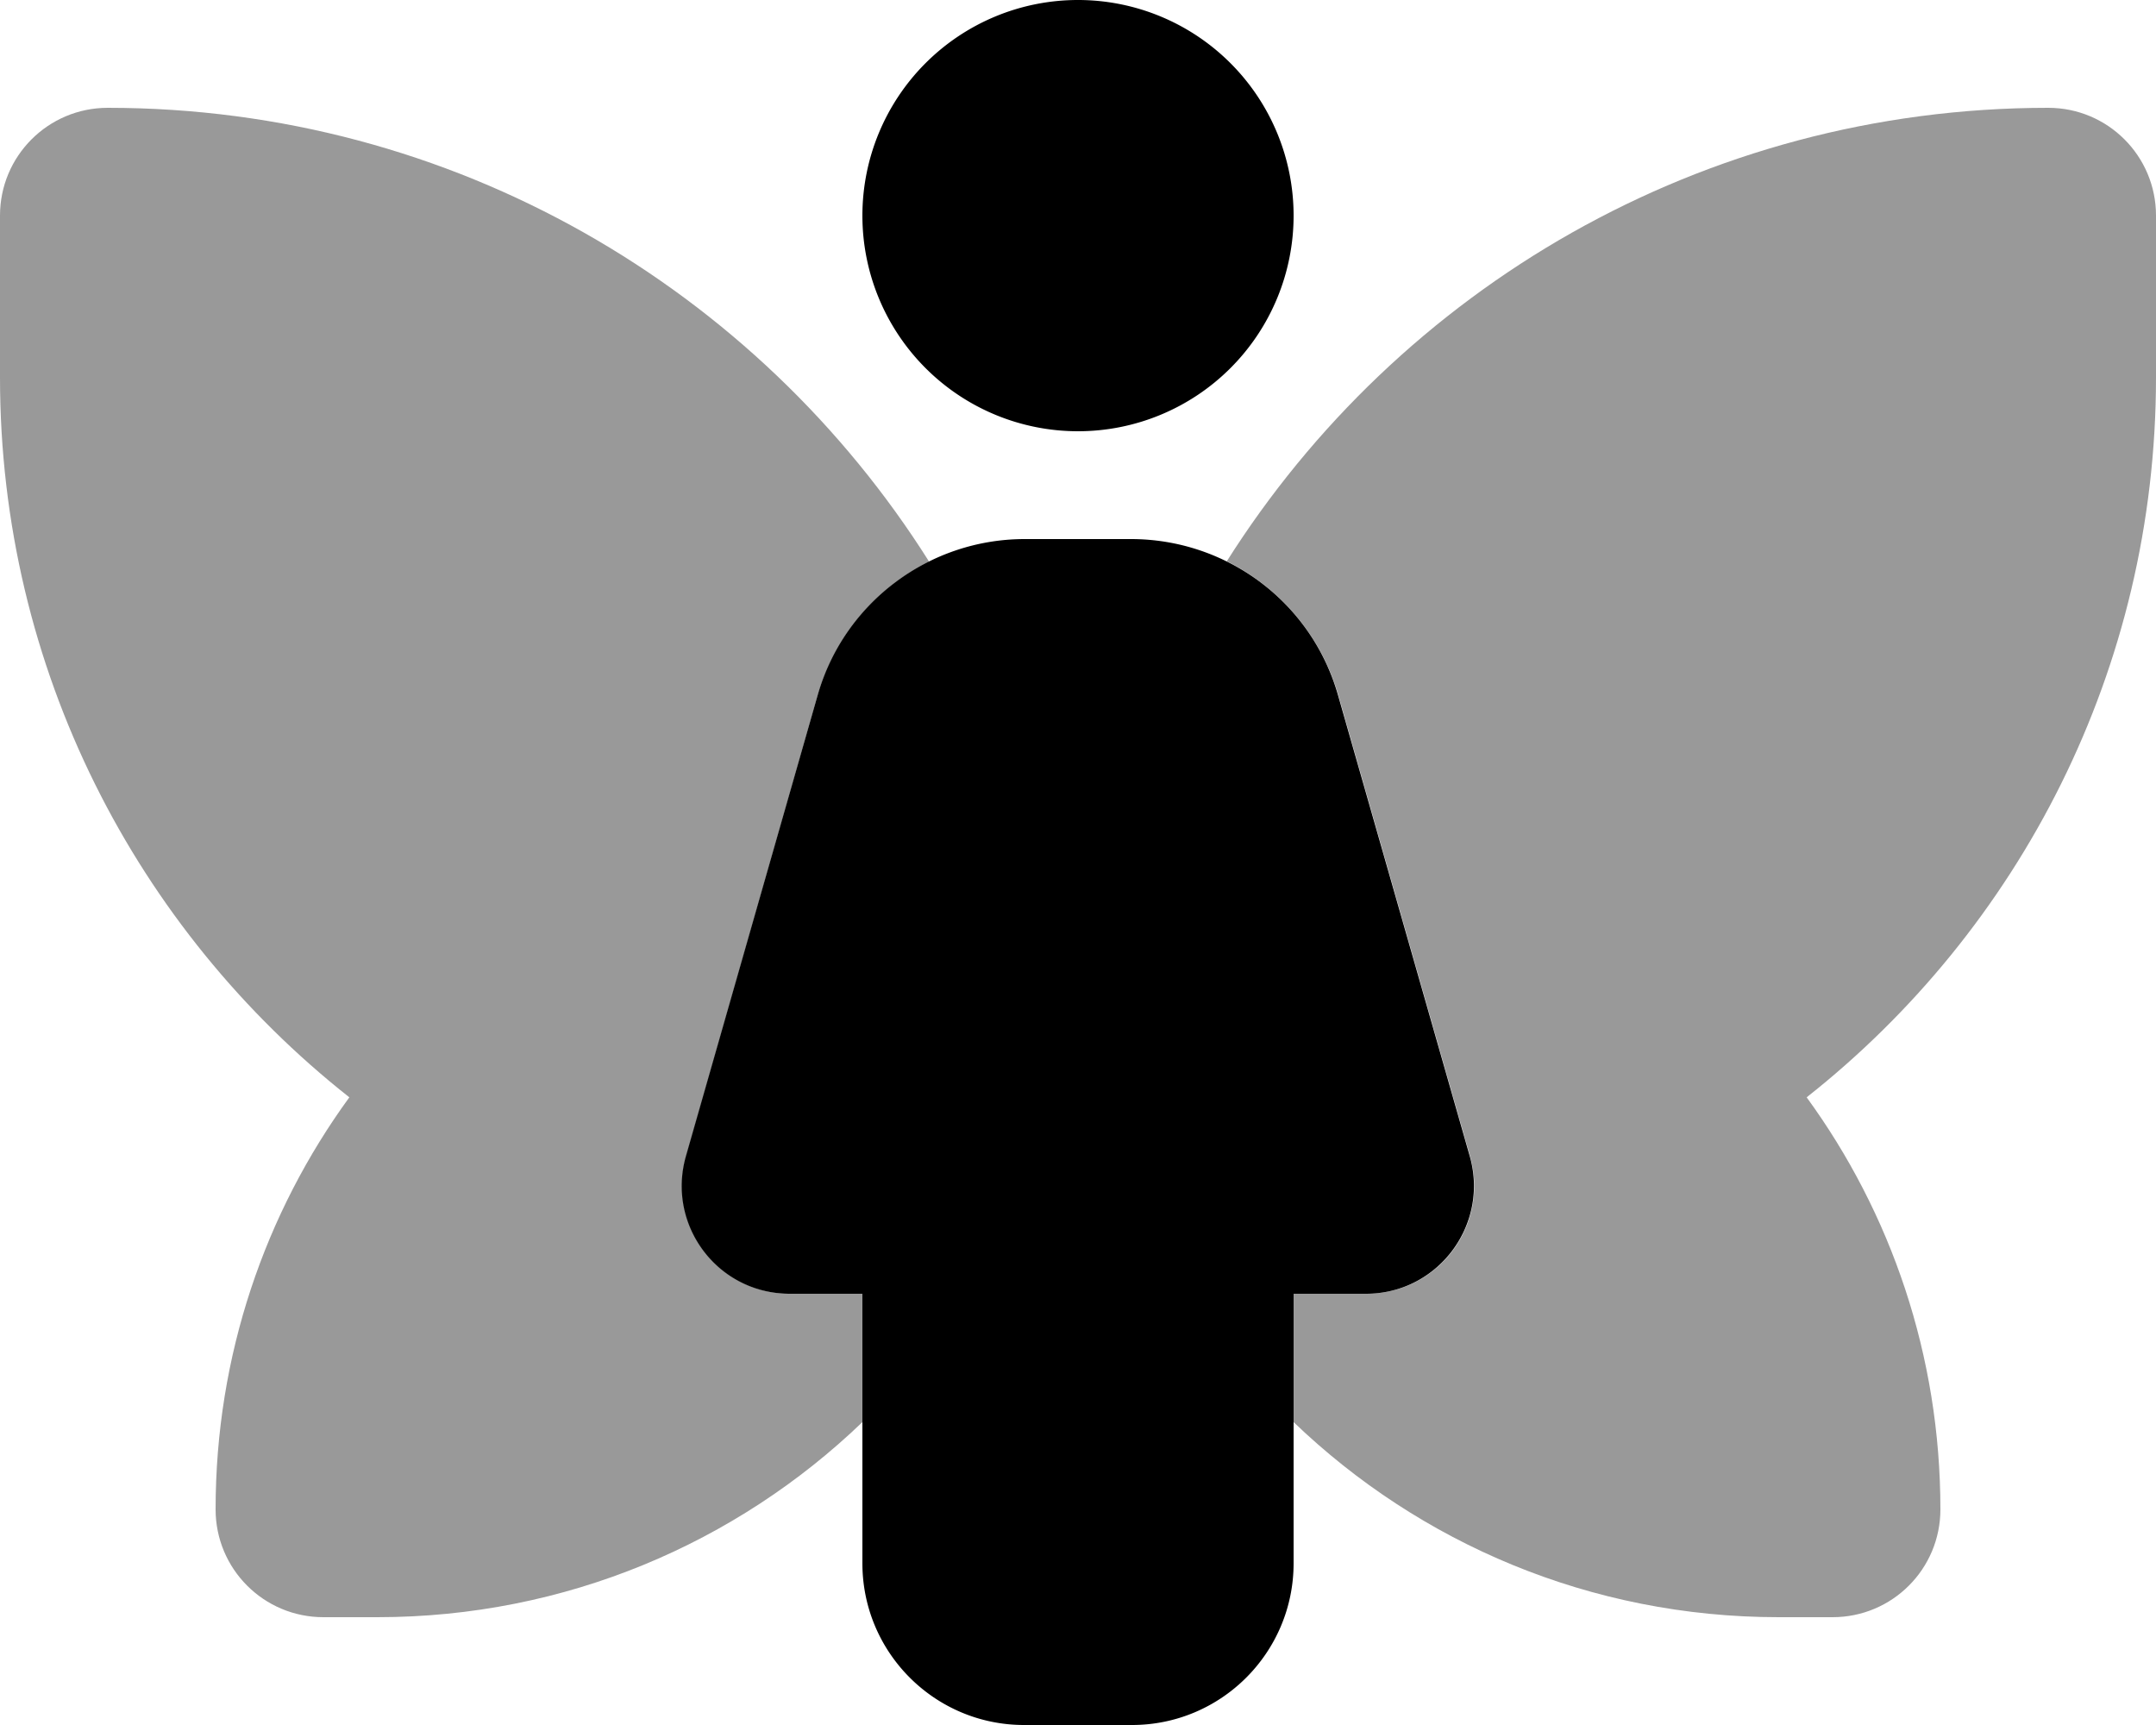
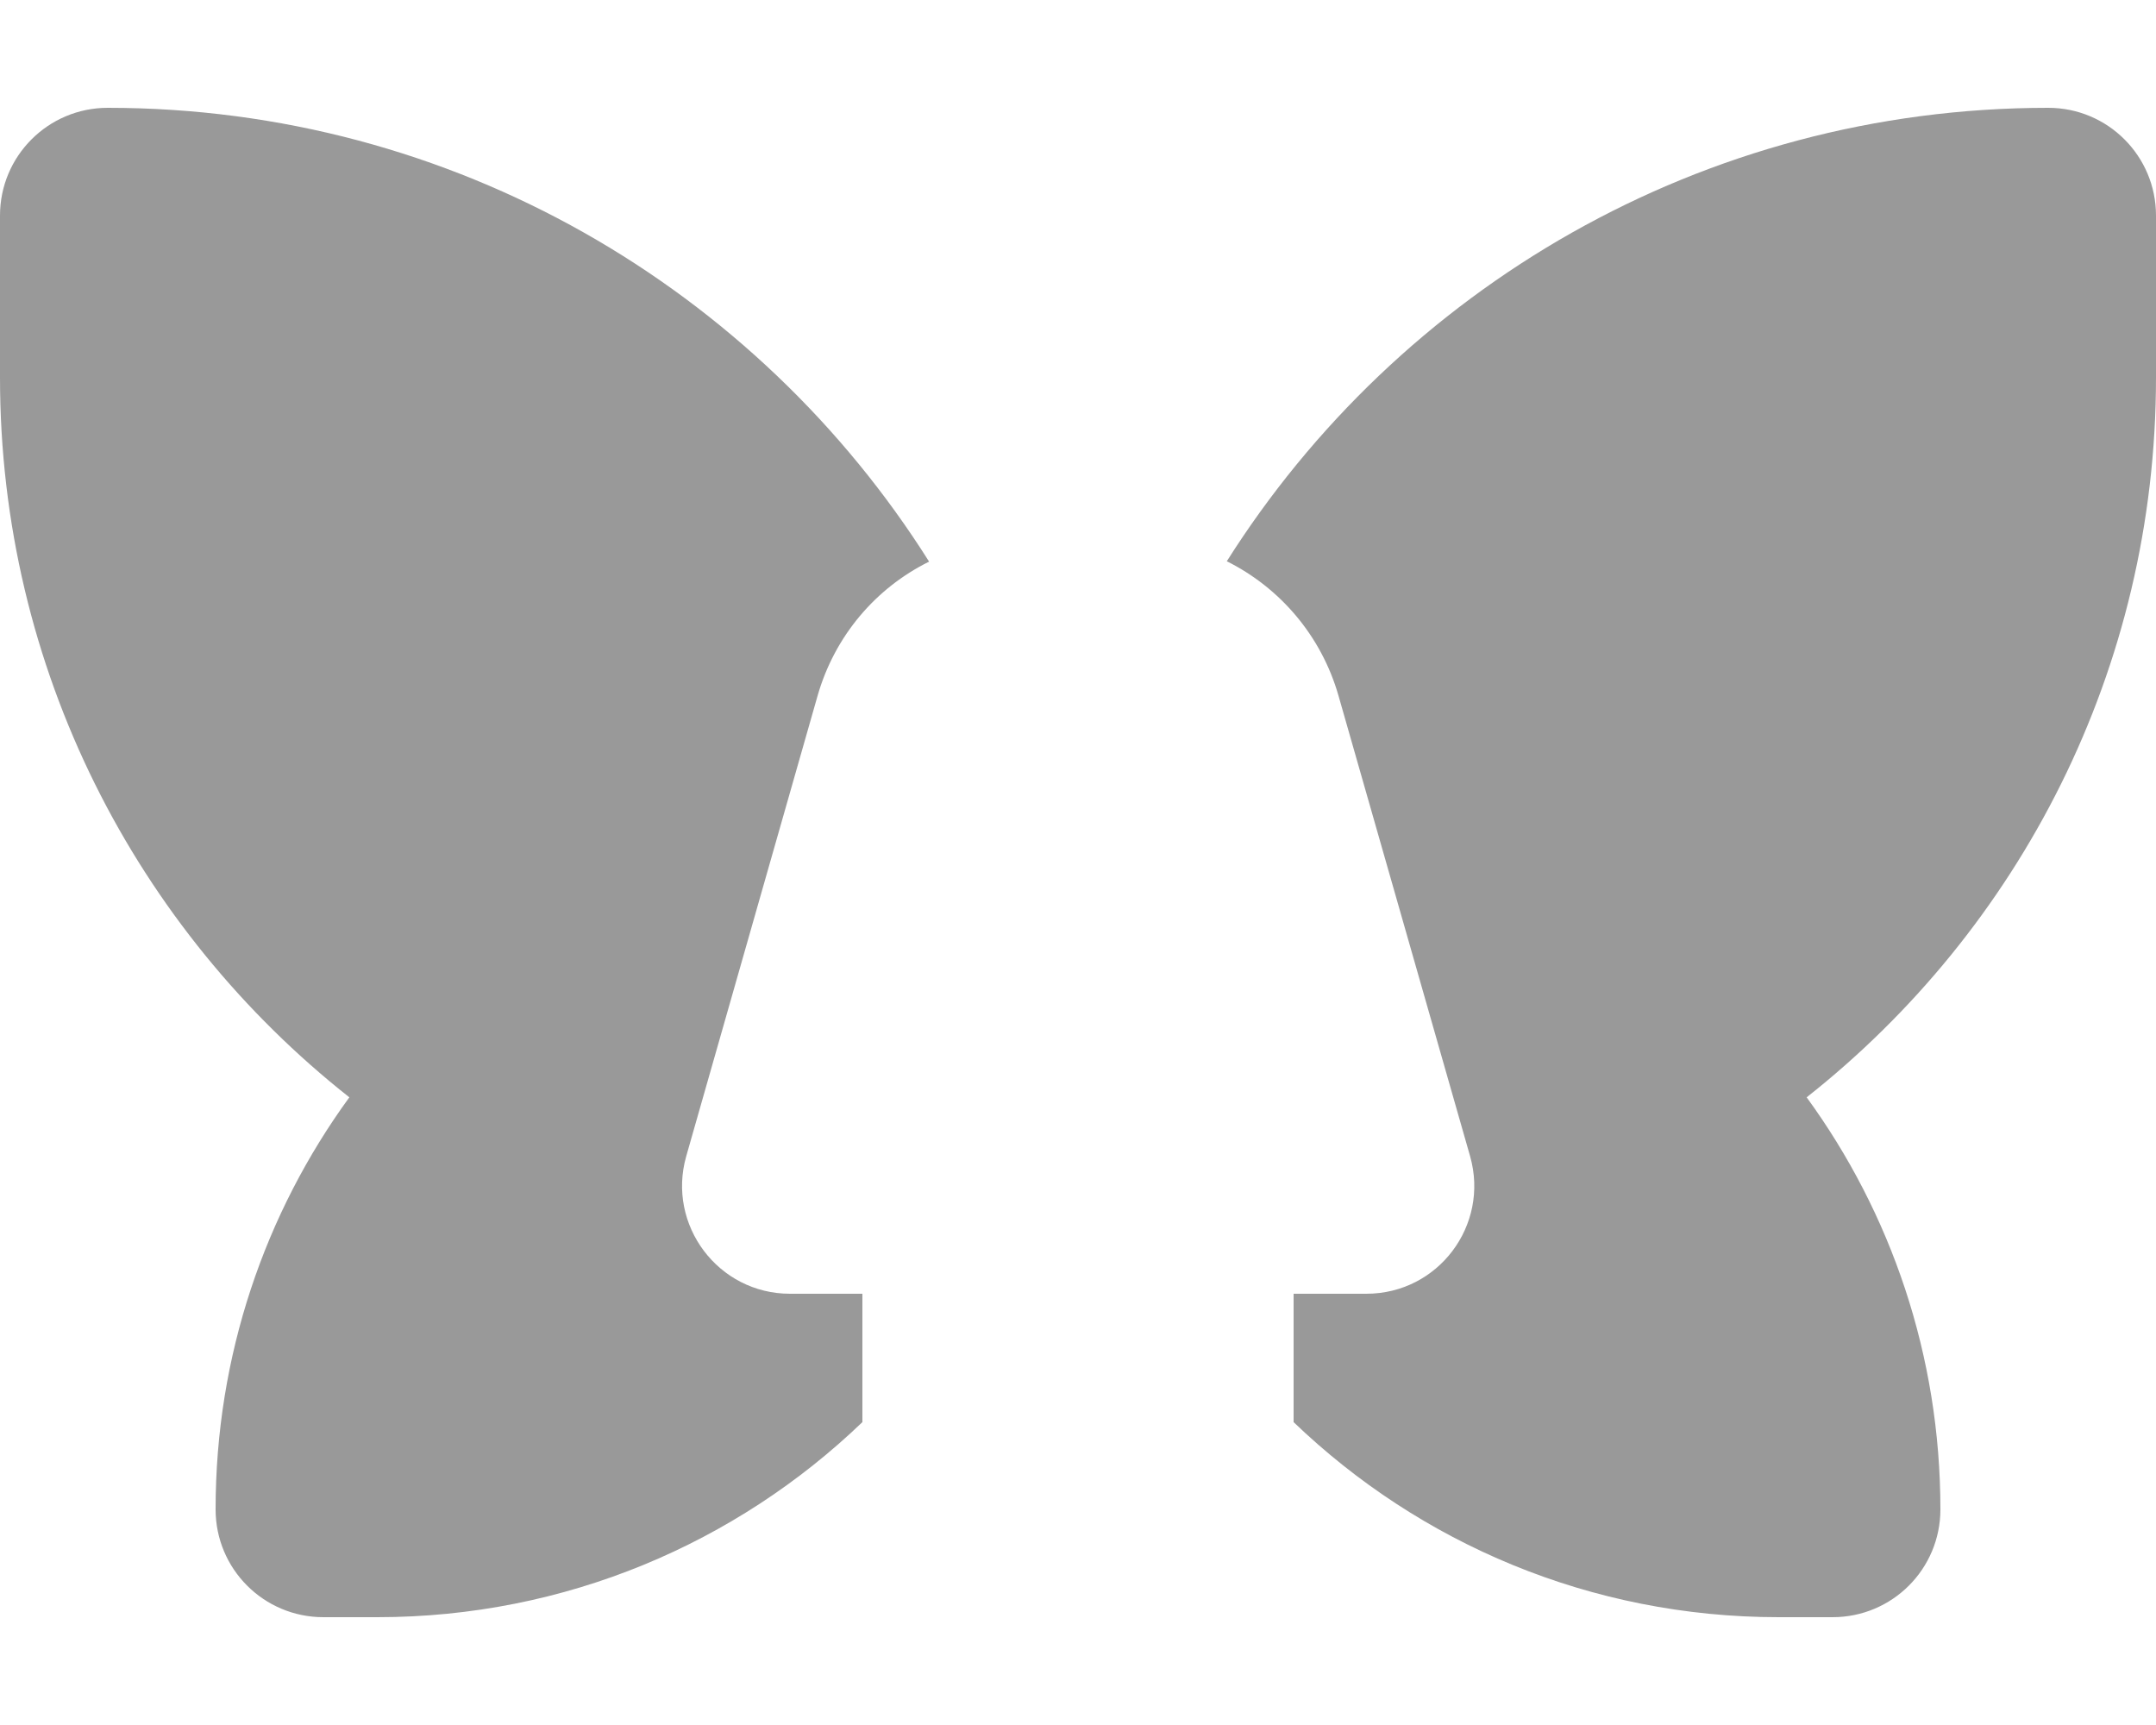
<svg xmlns="http://www.w3.org/2000/svg" viewBox="0 0 640 512">
  <defs>
    <style>.fa-secondary{opacity:.4}</style>
  </defs>
-   <path class="fa-primary" d="M256 64a64 64 0 1 1 128 0A64 64 0 1 1 256 64zM242.7 206.4c7.8-27.5 33-46.4 61.5-46.4h31.5c28.6 0 53.7 18.9 61.5 46.4l39.1 136.8c5.8 20.4-9.5 40.8-30.8 40.8H384v80c0 26.5-21.5 48-48 48H304c-26.5 0-48-21.5-48-48V384H234.4c-21.3 0-36.6-20.3-30.8-40.8l39.1-136.8z" />
  <path class="fa-secondary" d="M275.8 166.7c-15.8 7.8-28 22-33.1 39.8L203.7 343.2c-5.8 20.4 9.5 40.8 30.8 40.8H256v38.1C218.6 458 167.9 480 112 480H96c-17.7 0-32-14.3-32-32c0-45.7 14.7-88 39.7-122.3C40.6 275.9 0 198.7 0 112V64C0 46.3 14.3 32 32 32c102.7 0 192.8 53.8 243.8 134.7zm88.3 0C415.2 85.8 505.3 32 608 32c17.7 0 32 14.3 32 32v48c0 86.7-40.6 163.9-103.7 213.7C561.3 360 576 402.3 576 448c0 17.7-14.3 32-32 32H528c-55.9 0-106.6-22-144-57.9V384h21.6c21.3 0 36.6-20.3 30.8-40.8L397.3 206.4c-5.1-17.7-17.3-31.9-33.1-39.8z" />
</svg>